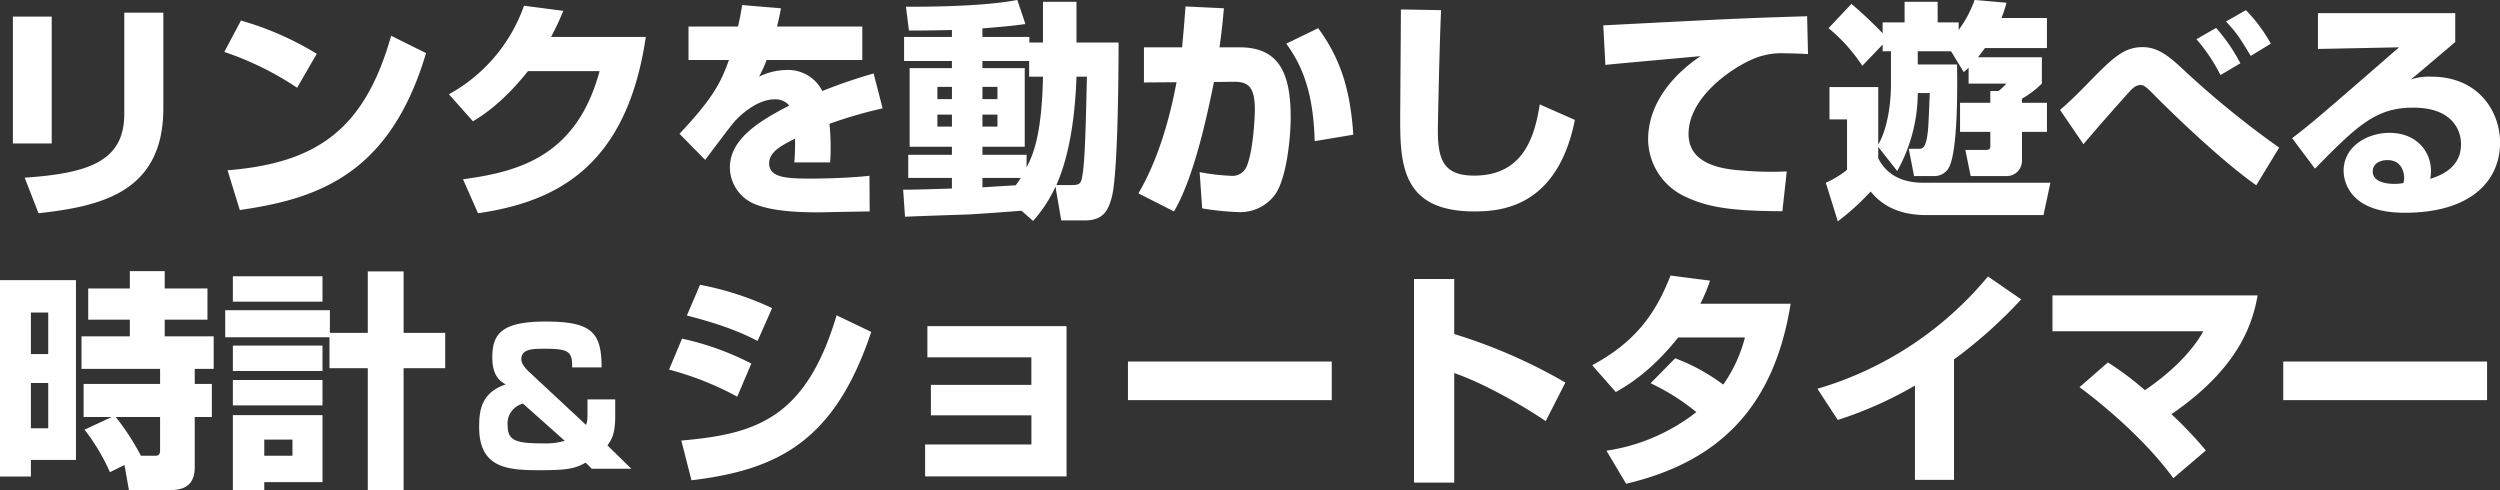
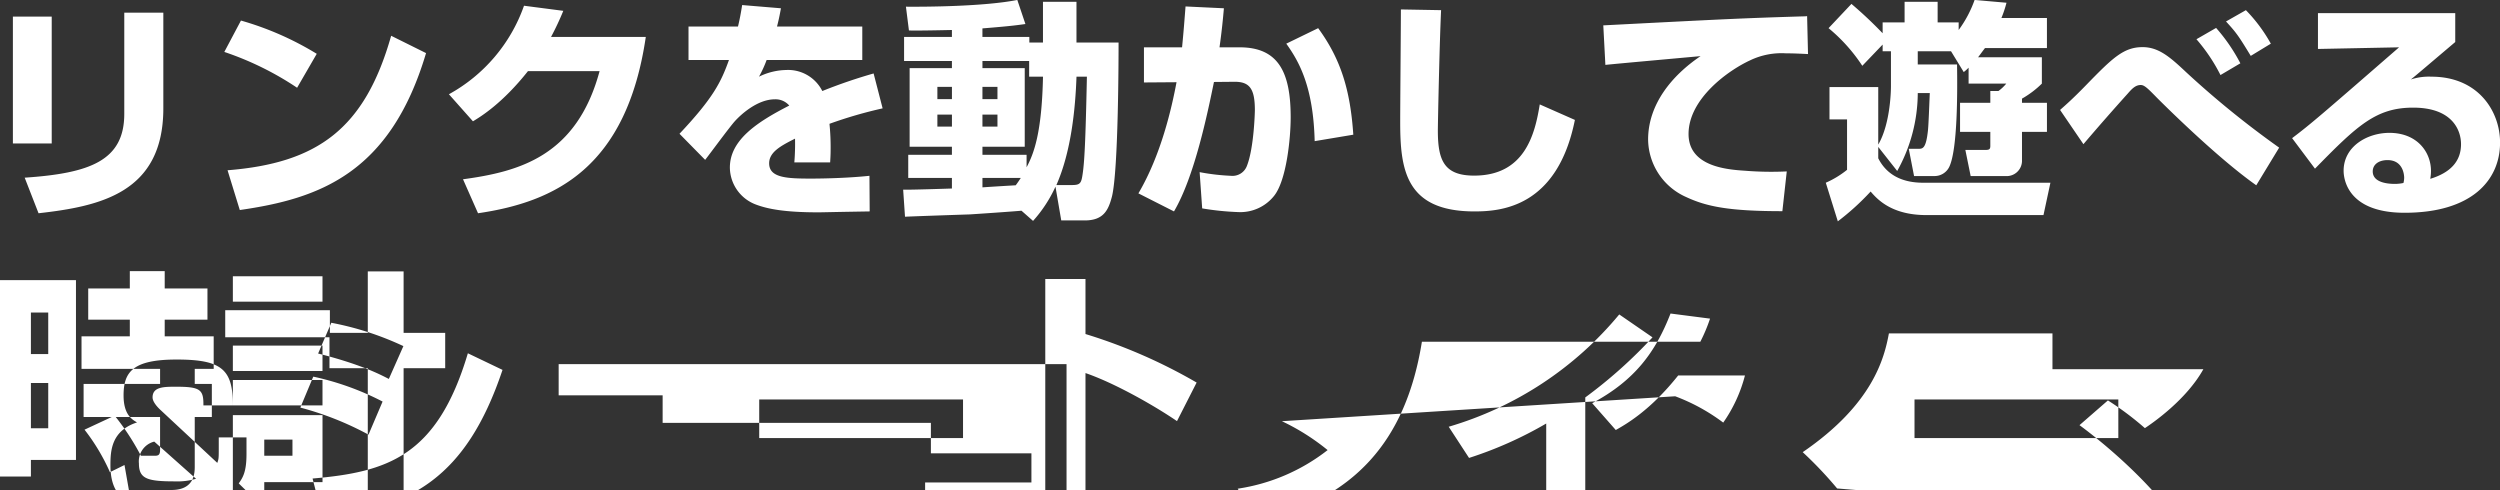
<svg xmlns="http://www.w3.org/2000/svg" width="519.344" height="101.88" viewBox="0 0 519.344 101.88">
  <rect x="0" y="0" width="519.344" height="101.88" fill="#333333" stroke="none" />
  <defs>
    <style>
      .cls-1 {
        fill: #fff;
        fill-rule: evenodd;
      }
    </style>
  </defs>
-   <path id="title-watch-timer" class="cls-1" d="M552.4,3792.95h-8.065v26.35H552.4v-26.35Zm23.186-.82h-8.113v21.03c0,9.74-7.2,12.34-20.69,13.25l2.88,7.39c12.818-1.44,25.923-4.27,25.923-21.79v-19.88Zm31.87,8.55a63.263,63.263,0,0,0-15.745-6.91l-3.456,6.52a63.433,63.433,0,0,1,15.121,7.44Zm-15.985,32.45c16.417-2.35,31.251-7.54,38.691-32.6l-7.248-3.6c-5.473,19.35-15.314,26.45-33.987,27.94Zm64.657-35.96a56.5,56.5,0,0,0,2.545-5.42l-8.161-1.06a33.748,33.748,0,0,1-15.6,18.39l4.993,5.62c1.68-1.01,6.144-3.75,11.425-10.42h14.881c-4.752,17.62-16.657,20.88-28.37,22.46l3.12,7.06c16.081-2.35,30.867-9.5,34.851-36.63H656.127Zm39.7-6.62c-0.24,1.54-.48,2.88-0.864,4.46H684.686v6.96h8.4c-1.632,4.52-3.168,7.78-10.273,15.32l5.329,5.42c0.912-1.15,5.136-6.91,6.24-8.11,1.057-1.15,4.513-4.47,8.257-4.47a3.745,3.745,0,0,1,2.976,1.3c-6.672,3.41-12.337,7.15-12.337,12.87a8.294,8.294,0,0,0,5.377,7.68c2.4,0.91,5.9,1.63,12.961,1.63,1.056,0,2.016-.05,10.705-0.19l-0.048-7.4c-5.473.58-11.617,0.58-12.1,0.58-4.993,0-8.737-.14-8.737-3.17,0-2.35,2.448-3.65,5.377-5.13a47.147,47.147,0,0,1-.144,4.94h7.44c0.048-.77.1-1.58,0.1-2.74a48.13,48.13,0,0,0-.24-5.28,91.252,91.252,0,0,1,11.041-3.21l-1.872-7.25a108.77,108.77,0,0,0-10.657,3.65,7.948,7.948,0,0,0-7.489-4.37,13.312,13.312,0,0,0-5.664,1.39,24.469,24.469,0,0,0,1.584-3.46h19.874v-6.96H703.071c0.24-.96.432-1.68,0.816-3.79Zm60.433,44.84a27.86,27.86,0,0,0,4.656-7.11l1.2,7.01h4.9c3.936,0,4.9-2.21,5.616-4.9,1.392-5.42,1.392-30.05,1.392-32.06H765.28v-8.45h-6.96v8.45h-2.832v-1.16h-9.745v-1.77c5.952-.48,7.2-0.67,8.929-0.91l-1.681-5c-6.816,1.35-18.817,1.44-23.138,1.4l0.624,4.94c2.065,0.05,6.673-.05,8.929-0.1v1.44h-9.937v5h9.937v1.48h-8.785v16.33h8.785v1.68h-9.073v4.8h9.073v2.2c-1.584.05-8.689,0.29-10.129,0.24l0.384,5.62c2.113-.1,11.809-0.43,13.442-0.48,1.68-.1,9.216-0.62,10.752-0.77Zm2.064-29.96c-0.24,11.62-1.872,15.94-3.408,18.82v-2.59h-9.169v-1.68h8.785v-16.33h-8.785v-1.48h9.7v3.26h2.88Zm-4.609,21.03c-0.288.43-.48,0.76-1.056,1.53-3.216.19-4.08,0.24-6.912,0.43v-1.96h7.968Zm7.393,1.48c3.072-6.96,3.936-15.79,4.176-22.51h2.161c-0.288,13.97-.528,17.71-0.864,20.07-0.288,2.06-.48,2.44-2.257,2.44H761.1Zm-21.7-20.4v2.55h-3.024v-2.55h3.024Zm0,5.76v2.5h-3.024v-2.5h3.024Zm9.457-5.76v2.55h-3.12v-2.55h3.12Zm0,5.76v2.5h-3.12v-2.5h3.12Zm39.071-22.46c-0.24,3.02-.336,4.51-0.72,8.49h-7.92v7.3l6.768-.05c-1.008,5.38-3.216,15.12-7.921,23.09l7.393,3.75c4.272-7.25,6.961-20.36,8.305-26.89l4.176-.04c3.264-.05,4.321,1.48,4.321,5.9,0,0.43-.192,7.83-1.633,11.52a3.2,3.2,0,0,1-3.36,2.11,44.4,44.4,0,0,1-6.48-.76l0.528,7.53a56.663,56.663,0,0,0,7.536.77,8.967,8.967,0,0,0,7.393-3.36c2.592-3.22,3.456-12,3.456-16.32,0-9.31-2.5-14.55-10.609-14.55h-4.176c0.48-3.4.72-5.9,0.912-8.11Zm34.851,26.64c-0.624-9.27-2.592-15.7-7.3-22.13l-6.625,3.22c2.64,3.69,5.617,8.88,5.9,20.25Zm9.885-26.02c0,3.36-.144,19.63-0.144,23.28,0,9.84,1.008,18.68,15.409,18.68,5.473,0,17.234-.82,20.882-19.01l-7.3-3.22c-1.008,6.29-3.168,14.79-13.633,14.79-6.24,0-7.536-3.17-7.536-9.36,0-1.44.336-17.86,0.672-25.01Zm84.387,1.39a5.594,5.594,0,0,1-.864.05c-12.625.39-15.5,0.53-41.476,1.87l0.433,8.21c2.784-.29,16.657-1.53,19.777-1.82-6.048,4.08-10.9,10.08-10.9,17.33a13.238,13.238,0,0,0,7.921,11.95c4.224,1.97,8.881,2.93,19.97,2.93l0.912-8.26a68.045,68.045,0,0,1-8.641-.14c-3.648-.24-11.761-0.82-11.761-7.63,0-7.35,8.3-13.25,12.817-15.32a15.083,15.083,0,0,1,7.441-1.44c1.776,0,3.456.1,4.56,0.15Zm25.486,15.99c-0.1,2.11-.24,6.43-0.384,7.78-0.384,3.55-1.008,3.79-1.872,3.79h-2.112l1.1,5.66h4.128a3.392,3.392,0,0,0,3.217-1.97c1.68-3.64,1.68-15.31,1.584-21.21h-8.161v-2.74h6.913l2.64,4.32a8.886,8.886,0,0,0,1.008-.91v3.31h7.825a8.679,8.679,0,0,1-1.633,1.54h-1.68v2.44h-6.288v6.05h6.288v2.93c0,0.77-.336.82-1.2,0.82h-3.984l1.1,5.42h7.2A3.183,3.183,0,0,0,961.7,3823v-6.1h5.184v-6.05H961.7v-0.86a19.892,19.892,0,0,0,4.128-3.12v-5.47H952.576c0.48-.63.816-1.11,1.44-1.92h12.865v-6.24h-9.457a23.581,23.581,0,0,0,1.057-3.17l-6.625-.58a24.07,24.07,0,0,1-3.312,6.24v-1.58h-4.369v-4.27h-6.864v4.27H932.75v2.26a85.874,85.874,0,0,0-6.48-6.1l-4.753,5.04a34.9,34.9,0,0,1,7.009,7.82l4.224-4.41v1.39h1.728v7.3c0,0.24,0,7.58-2.64,12.09v-11.95H921.709v6.72h3.649v10.47a19.516,19.516,0,0,1-4.417,2.68l2.5,8.02a52.482,52.482,0,0,0,6.816-6.19c1.44,1.68,4.417,4.89,11.569,4.89h24.338l1.44-6.72H941.2c-2.784,0-7.1-.62-9.361-5.08v-2.36l3.937,5a33.409,33.409,0,0,0,4.272-16.18h2.5Zm72.577,11.33a192.5,192.5,0,0,1-19.3-15.65c-3.409-3.22-5.761-5.23-9.073-5.23-3.936,0-6.241,2.25-11.665,7.82-3.024,3.12-4.465,4.32-5.473,5.23l4.849,7.11q4.536-5.325,9.217-10.52c0.912-1.05,1.632-1.77,2.688-1.77,0.72,0,1.344.57,3.264,2.54,1.1,1.11,12.479,12.48,20.739,18.29Zm-8.06-17.52a36.591,36.591,0,0,0-5.04-7.35l-4.084,2.35a35.909,35.909,0,0,1,4.994,7.44Zm6.33-4.08a32.485,32.485,0,0,0-5.18-6.96l-4.13,2.35c2.16,2.35,2.59,2.97,5.14,7.15Zm9.79-6.34v7.44l16.85-.34c-16.46,14.31-18.29,15.89-22.22,18.87l4.75,6.34c8.83-9.03,12.72-12.68,20.4-12.68,8.11,0,9.94,4.66,9.94,7.59,0,3.65-2.31,5.95-6.39,7.2a9.871,9.871,0,0,0,.15-1.63c0-3.94-2.88-7.92-8.64-7.92-4.61,0-9.51,2.83-9.51,7.87,0,1.01.24,8.73,12.67,8.73,13.83,0,19.83-6.67,19.83-14.59,0-6.43-4.47-13.68-14.26-13.68a11.942,11.942,0,0,0-4.27.58c1.54-1.25,1.97-1.64,9.22-7.78v-6h-28.52Zm17.76,35.28a8.049,8.049,0,0,1-1.82.19c-1.1,0-4.56-.14-4.56-2.59,0-1.44,1.25-2.35,3.07-2.35,3.36,0,3.46,3.31,3.46,3.65A4.165,4.165,0,0,1,1040.94,3827.51Zm-499.3,60.99h6.433v-3.45h9.361V3847.7H541.645v40.8Zm10.033-34.08v8.64h-3.6v-8.64h3.6Zm0,14.64v9.41h-3.6v-9.41h3.6Zm7.537,9.7a41.7,41.7,0,0,1,5.28,8.83l3.025-1.49,0.912,5.19h8.833c4.848,0,4.848-3.6,4.848-4.95v-10.22h3.552v-6.86h-3.552v-3.13h3.936v-6.76H575.872v-3.46h8.881v-6.48h-8.881v-3.6h-7.248v3.6h-8.641v6.48h8.641v3.46H558.591v6.76h16.321v3.13H559.023v6.86h5.856Zm11.713,5.42a50.652,50.652,0,0,0-5.232-8.06h9.216v6.82c0,1-.288,1.24-1.1,1.24h-2.88Zm19.1,7.21h6.528v-1.73h12.1v-13.92H590.03v15.65Zm12.385-10.57v3.36h-5.857v-3.36h5.857Zm7.68-14.83h7.969v25.4h7.441v-25.4h8.64v-7.34h-8.64v-12.77h-7.441v12.77h-7.873v-4.71H588.445v5.62H610.1v6.43Zm-20.065-13.82h18.625v-5.28H590.03v5.28Zm0,14.4h18.625v-5.28H590.03v5.28Zm0,7.15h18.625v-5.28H590.03v5.28Zm76.6-7.89c0.038-7.45-2.266-9.53-11.676-9.53-9.1,0-11.023,2.57-11.023,7.45,0,3.92,1.69,4.99,2.8,5.61-5.3,1.73-5.53,5.8-5.53,8.91,0,8.6,6.106,8.91,12.674,8.91,5.876,0,7.3-.38,9.448-1.57l1.267,1.26h8.219l-4.954-4.84c0.845-1.19,1.613-2.38,1.613-6.06v-3.5h-5.761v2.11c0,2.15,0,2.38-.308,3.19l-11.867-11.06c-0.192-.19-1.575-1.46-1.575-2.54,0-2.22,2.343-2.22,4.916-2.22,5.031,0,5.684.61,5.646,3.88h6.107Zm-7.643,15.24a13.734,13.734,0,0,1-4.417.54c-5.723,0-7.451-.54-7.451-3.72a4.231,4.231,0,0,1,3.188-4.54Zm43.073-27.56a62.679,62.679,0,0,0-14.977-4.85l-2.736,6.39c8.689,2.2,12.625,4.22,14.689,5.28Zm-4.32,11.52a57.773,57.773,0,0,0-14.4-5.18l-2.688,6.43a64.184,64.184,0,0,1,14.161,5.62Zm-12.433,24.24c18.05-2.16,29.763-8.16,37.347-30.82l-7.2-3.45c-6.385,21.5-16.8,24.67-32.259,26.02Zm49.008-32.02v6.48h21.6v5.72H735.038v6.33H755.92v6.05H733.838v6.63h29.379v-31.21h-28.9Zm41.664,7.35v8.02h42.339v-8.02H775.982Zm59.425-17.14v42.29h8.352V3867c5.9,2.02,14.017,6.58,19.01,9.98l4.08-8.01a110.351,110.351,0,0,0-23.09-10.08v-11.43h-8.352Zm49.152,21.65a46.232,46.232,0,0,1,9.5,6,39.846,39.846,0,0,1-18.673,8.02l4.08,6.86c20.066-4.7,30.867-16.7,34.179-37.39H894.88a33.772,33.772,0,0,0,2.016-4.8l-8.209-1.06c-3.12,8.02-7.393,13.87-16.273,18.63l4.9,5.57c2.208-1.25,7.2-4.09,12.961-11.33h13.873a30.148,30.148,0,0,1-4.512,9.79,39.761,39.761,0,0,0-9.985-5.47Zm63.025-4.94a98.362,98.362,0,0,0,13.969-12.48l-6.912-4.76a72.49,72.49,0,0,1-35.428,23.33l4.225,6.48a80.429,80.429,0,0,0,16.033-7.15v19.59h8.113v-25.01Zm52.32,18.91a81.618,81.618,0,0,0-7.152-7.54c14.588-9.98,16.948-19.53,17.908-24.67H968.03v7.44h31.346c-3.552,6.38-10.561,11.19-12.145,12.24a63.136,63.136,0,0,0-7.68-5.76l-5.905,5.14c5.665,4.17,14.209,11.57,19.49,18.91Zm16.076-18.48v8.02h42.34v-8.02h-42.34Z" transform="translate(-541.656 -3789.5)" />
+   <path id="title-watch-timer" class="cls-1" d="M552.4,3792.95h-8.065v26.35H552.4v-26.35Zm23.186-.82h-8.113v21.03c0,9.74-7.2,12.34-20.69,13.25l2.88,7.39c12.818-1.44,25.923-4.27,25.923-21.79v-19.88Zm31.87,8.55a63.263,63.263,0,0,0-15.745-6.91l-3.456,6.52a63.433,63.433,0,0,1,15.121,7.44Zm-15.985,32.45c16.417-2.35,31.251-7.54,38.691-32.6l-7.248-3.6c-5.473,19.35-15.314,26.45-33.987,27.94Zm64.657-35.96a56.5,56.5,0,0,0,2.545-5.42l-8.161-1.06a33.748,33.748,0,0,1-15.6,18.39l4.993,5.62c1.68-1.01,6.144-3.75,11.425-10.42h14.881c-4.752,17.62-16.657,20.88-28.37,22.46l3.12,7.06c16.081-2.35,30.867-9.5,34.851-36.63H656.127Zm39.7-6.62c-0.24,1.54-.48,2.88-0.864,4.46H684.686v6.96h8.4c-1.632,4.52-3.168,7.78-10.273,15.32l5.329,5.42c0.912-1.15,5.136-6.91,6.24-8.11,1.057-1.15,4.513-4.47,8.257-4.47a3.745,3.745,0,0,1,2.976,1.3c-6.672,3.41-12.337,7.15-12.337,12.87a8.294,8.294,0,0,0,5.377,7.68c2.4,0.91,5.9,1.63,12.961,1.63,1.056,0,2.016-.05,10.705-0.19l-0.048-7.4c-5.473.58-11.617,0.58-12.1,0.58-4.993,0-8.737-.14-8.737-3.17,0-2.35,2.448-3.65,5.377-5.13a47.147,47.147,0,0,1-.144,4.94h7.44c0.048-.77.1-1.58,0.1-2.74a48.13,48.13,0,0,0-.24-5.28,91.252,91.252,0,0,1,11.041-3.21l-1.872-7.25a108.77,108.77,0,0,0-10.657,3.65,7.948,7.948,0,0,0-7.489-4.37,13.312,13.312,0,0,0-5.664,1.39,24.469,24.469,0,0,0,1.584-3.46h19.874v-6.96H703.071c0.24-.96.432-1.68,0.816-3.79Zm60.433,44.84a27.86,27.86,0,0,0,4.656-7.11l1.2,7.01h4.9c3.936,0,4.9-2.21,5.616-4.9,1.392-5.42,1.392-30.05,1.392-32.06H765.28v-8.45h-6.96v8.45h-2.832v-1.16h-9.745v-1.77c5.952-.48,7.2-0.67,8.929-0.91l-1.681-5c-6.816,1.35-18.817,1.44-23.138,1.4l0.624,4.94c2.065,0.05,6.673-.05,8.929-0.1v1.44h-9.937v5h9.937v1.48h-8.785v16.33h8.785v1.68h-9.073v4.8h9.073v2.2c-1.584.05-8.689,0.29-10.129,0.24l0.384,5.62c2.113-.1,11.809-0.43,13.442-0.48,1.68-.1,9.216-0.62,10.752-0.77Zm2.064-29.96c-0.24,11.62-1.872,15.94-3.408,18.82v-2.59h-9.169v-1.68h8.785v-16.33h-8.785v-1.48h9.7v3.26h2.88Zm-4.609,21.03c-0.288.43-.48,0.76-1.056,1.53-3.216.19-4.08,0.24-6.912,0.43v-1.96h7.968Zm7.393,1.48c3.072-6.96,3.936-15.79,4.176-22.51h2.161c-0.288,13.97-.528,17.71-0.864,20.07-0.288,2.06-.48,2.44-2.257,2.44H761.1Zm-21.7-20.4v2.55h-3.024v-2.55h3.024Zm0,5.76v2.5h-3.024v-2.5h3.024Zm9.457-5.76v2.55h-3.12v-2.55h3.12Zm0,5.76v2.5h-3.12v-2.5h3.12Zm39.071-22.46c-0.24,3.02-.336,4.51-0.72,8.49h-7.92v7.3l6.768-.05c-1.008,5.38-3.216,15.12-7.921,23.09l7.393,3.75c4.272-7.25,6.961-20.36,8.305-26.89l4.176-.04c3.264-.05,4.321,1.48,4.321,5.9,0,0.43-.192,7.83-1.633,11.52a3.2,3.2,0,0,1-3.36,2.11,44.4,44.4,0,0,1-6.48-.76l0.528,7.53a56.663,56.663,0,0,0,7.536.77,8.967,8.967,0,0,0,7.393-3.36c2.592-3.22,3.456-12,3.456-16.32,0-9.31-2.5-14.55-10.609-14.55h-4.176c0.48-3.4.72-5.9,0.912-8.11Zm34.851,26.64c-0.624-9.27-2.592-15.7-7.3-22.13l-6.625,3.22c2.64,3.69,5.617,8.88,5.9,20.25Zm9.885-26.02c0,3.36-.144,19.63-0.144,23.28,0,9.84,1.008,18.68,15.409,18.68,5.473,0,17.234-.82,20.882-19.01l-7.3-3.22c-1.008,6.29-3.168,14.79-13.633,14.79-6.24,0-7.536-3.17-7.536-9.36,0-1.44.336-17.86,0.672-25.01Zm84.387,1.39a5.594,5.594,0,0,1-.864.05c-12.625.39-15.5,0.53-41.476,1.87l0.433,8.21c2.784-.29,16.657-1.53,19.777-1.82-6.048,4.08-10.9,10.08-10.9,17.33a13.238,13.238,0,0,0,7.921,11.95c4.224,1.97,8.881,2.93,19.97,2.93l0.912-8.26a68.045,68.045,0,0,1-8.641-.14c-3.648-.24-11.761-0.82-11.761-7.63,0-7.35,8.3-13.25,12.817-15.32a15.083,15.083,0,0,1,7.441-1.44c1.776,0,3.456.1,4.56,0.15Zm25.486,15.99c-0.1,2.11-.24,6.43-0.384,7.78-0.384,3.55-1.008,3.79-1.872,3.79h-2.112l1.1,5.66h4.128a3.392,3.392,0,0,0,3.217-1.97c1.68-3.64,1.68-15.31,1.584-21.21h-8.161v-2.74h6.913l2.64,4.32a8.886,8.886,0,0,0,1.008-.91v3.31h7.825a8.679,8.679,0,0,1-1.633,1.54h-1.68v2.44h-6.288v6.05h6.288v2.93c0,0.77-.336.82-1.2,0.82h-3.984l1.1,5.42h7.2A3.183,3.183,0,0,0,961.7,3823v-6.1h5.184v-6.05H961.7v-0.86a19.892,19.892,0,0,0,4.128-3.12v-5.47H952.576c0.48-.63.816-1.11,1.44-1.92h12.865v-6.24h-9.457a23.581,23.581,0,0,0,1.057-3.17l-6.625-.58a24.07,24.07,0,0,1-3.312,6.24v-1.58h-4.369v-4.27h-6.864v4.27H932.75v2.26a85.874,85.874,0,0,0-6.48-6.1l-4.753,5.04a34.9,34.9,0,0,1,7.009,7.82l4.224-4.41v1.39h1.728v7.3c0,0.24,0,7.58-2.64,12.09v-11.95H921.709v6.72h3.649v10.47a19.516,19.516,0,0,1-4.417,2.68l2.5,8.02a52.482,52.482,0,0,0,6.816-6.19c1.44,1.68,4.417,4.89,11.569,4.89h24.338l1.44-6.72H941.2c-2.784,0-7.1-.62-9.361-5.08v-2.36l3.937,5a33.409,33.409,0,0,0,4.272-16.18h2.5Zm72.577,11.33a192.5,192.5,0,0,1-19.3-15.65c-3.409-3.22-5.761-5.23-9.073-5.23-3.936,0-6.241,2.25-11.665,7.82-3.024,3.12-4.465,4.32-5.473,5.23l4.849,7.11q4.536-5.325,9.217-10.52c0.912-1.05,1.632-1.77,2.688-1.77,0.72,0,1.344.57,3.264,2.54,1.1,1.11,12.479,12.48,20.739,18.29Zm-8.06-17.52a36.591,36.591,0,0,0-5.04-7.35l-4.084,2.35a35.909,35.909,0,0,1,4.994,7.44Zm6.33-4.08a32.485,32.485,0,0,0-5.18-6.96l-4.13,2.35c2.16,2.35,2.59,2.97,5.14,7.15Zm9.79-6.34v7.44l16.85-.34c-16.46,14.31-18.29,15.89-22.22,18.87l4.75,6.34c8.83-9.03,12.72-12.68,20.4-12.68,8.11,0,9.94,4.66,9.94,7.59,0,3.65-2.31,5.95-6.39,7.2a9.871,9.871,0,0,0,.15-1.63c0-3.94-2.88-7.92-8.64-7.92-4.61,0-9.51,2.83-9.51,7.87,0,1.01.24,8.73,12.67,8.73,13.83,0,19.83-6.67,19.83-14.59,0-6.43-4.47-13.68-14.26-13.68a11.942,11.942,0,0,0-4.27.58c1.54-1.25,1.97-1.64,9.22-7.78v-6h-28.52Zm17.76,35.28a8.049,8.049,0,0,1-1.82.19c-1.1,0-4.56-.14-4.56-2.59,0-1.44,1.25-2.35,3.07-2.35,3.36,0,3.46,3.31,3.46,3.65A4.165,4.165,0,0,1,1040.94,3827.51Zm-499.3,60.99h6.433v-3.45h9.361V3847.7H541.645v40.8Zm10.033-34.08v8.64h-3.6v-8.64h3.6Zm0,14.64v9.41h-3.6v-9.41h3.6Zm7.537,9.7a41.7,41.7,0,0,1,5.28,8.83l3.025-1.49,0.912,5.19h8.833c4.848,0,4.848-3.6,4.848-4.95v-10.22h3.552v-6.86h-3.552v-3.13h3.936v-6.76H575.872v-3.46h8.881v-6.48h-8.881v-3.6h-7.248v3.6h-8.641v6.48h8.641v3.46H558.591v6.76h16.321v3.13H559.023v6.86h5.856Zm11.713,5.42a50.652,50.652,0,0,0-5.232-8.06h9.216v6.82c0,1-.288,1.24-1.1,1.24h-2.88Zm19.1,7.21h6.528v-1.73h12.1v-13.92H590.03v15.65Zm12.385-10.57v3.36h-5.857v-3.36h5.857Zm7.68-14.83h7.969v25.4h7.441v-25.4h8.64v-7.34h-8.64v-12.77h-7.441v12.77h-7.873v-4.71H588.445v5.62H610.1v6.43Zm-20.065-13.82h18.625v-5.28H590.03v5.28Zm0,14.4h18.625v-5.28H590.03v5.28Zm0,7.15h18.625v-5.28H590.03v5.28Zc0.038-7.45-2.266-9.53-11.676-9.53-9.1,0-11.023,2.57-11.023,7.45,0,3.92,1.69,4.99,2.8,5.61-5.3,1.73-5.53,5.8-5.53,8.91,0,8.6,6.106,8.91,12.674,8.91,5.876,0,7.3-.38,9.448-1.57l1.267,1.26h8.219l-4.954-4.84c0.845-1.19,1.613-2.38,1.613-6.06v-3.5h-5.761v2.11c0,2.15,0,2.38-.308,3.19l-11.867-11.06c-0.192-.19-1.575-1.46-1.575-2.54,0-2.22,2.343-2.22,4.916-2.22,5.031,0,5.684.61,5.646,3.88h6.107Zm-7.643,15.24a13.734,13.734,0,0,1-4.417.54c-5.723,0-7.451-.54-7.451-3.72a4.231,4.231,0,0,1,3.188-4.54Zm43.073-27.56a62.679,62.679,0,0,0-14.977-4.85l-2.736,6.39c8.689,2.2,12.625,4.22,14.689,5.28Zm-4.32,11.52a57.773,57.773,0,0,0-14.4-5.18l-2.688,6.43a64.184,64.184,0,0,1,14.161,5.62Zm-12.433,24.24c18.05-2.16,29.763-8.16,37.347-30.82l-7.2-3.45c-6.385,21.5-16.8,24.67-32.259,26.02Zm49.008-32.02v6.48h21.6v5.72H735.038v6.33H755.92v6.05H733.838v6.63h29.379v-31.21h-28.9Zm41.664,7.35v8.02h42.339v-8.02H775.982Zm59.425-17.14v42.29h8.352V3867c5.9,2.02,14.017,6.58,19.01,9.98l4.08-8.01a110.351,110.351,0,0,0-23.09-10.08v-11.43h-8.352Zm49.152,21.65a46.232,46.232,0,0,1,9.5,6,39.846,39.846,0,0,1-18.673,8.02l4.08,6.86c20.066-4.7,30.867-16.7,34.179-37.39H894.88a33.772,33.772,0,0,0,2.016-4.8l-8.209-1.06c-3.12,8.02-7.393,13.87-16.273,18.63l4.9,5.57c2.208-1.25,7.2-4.09,12.961-11.33h13.873a30.148,30.148,0,0,1-4.512,9.79,39.761,39.761,0,0,0-9.985-5.47Zm63.025-4.94a98.362,98.362,0,0,0,13.969-12.48l-6.912-4.76a72.49,72.49,0,0,1-35.428,23.33l4.225,6.48a80.429,80.429,0,0,0,16.033-7.15v19.59h8.113v-25.01Zm52.32,18.91a81.618,81.618,0,0,0-7.152-7.54c14.588-9.98,16.948-19.53,17.908-24.67H968.03v7.44h31.346c-3.552,6.38-10.561,11.19-12.145,12.24a63.136,63.136,0,0,0-7.68-5.76l-5.905,5.14c5.665,4.17,14.209,11.57,19.49,18.91Zm16.076-18.48v8.02h42.34v-8.02h-42.34Z" transform="translate(-541.656 -3789.5)" />
</svg>